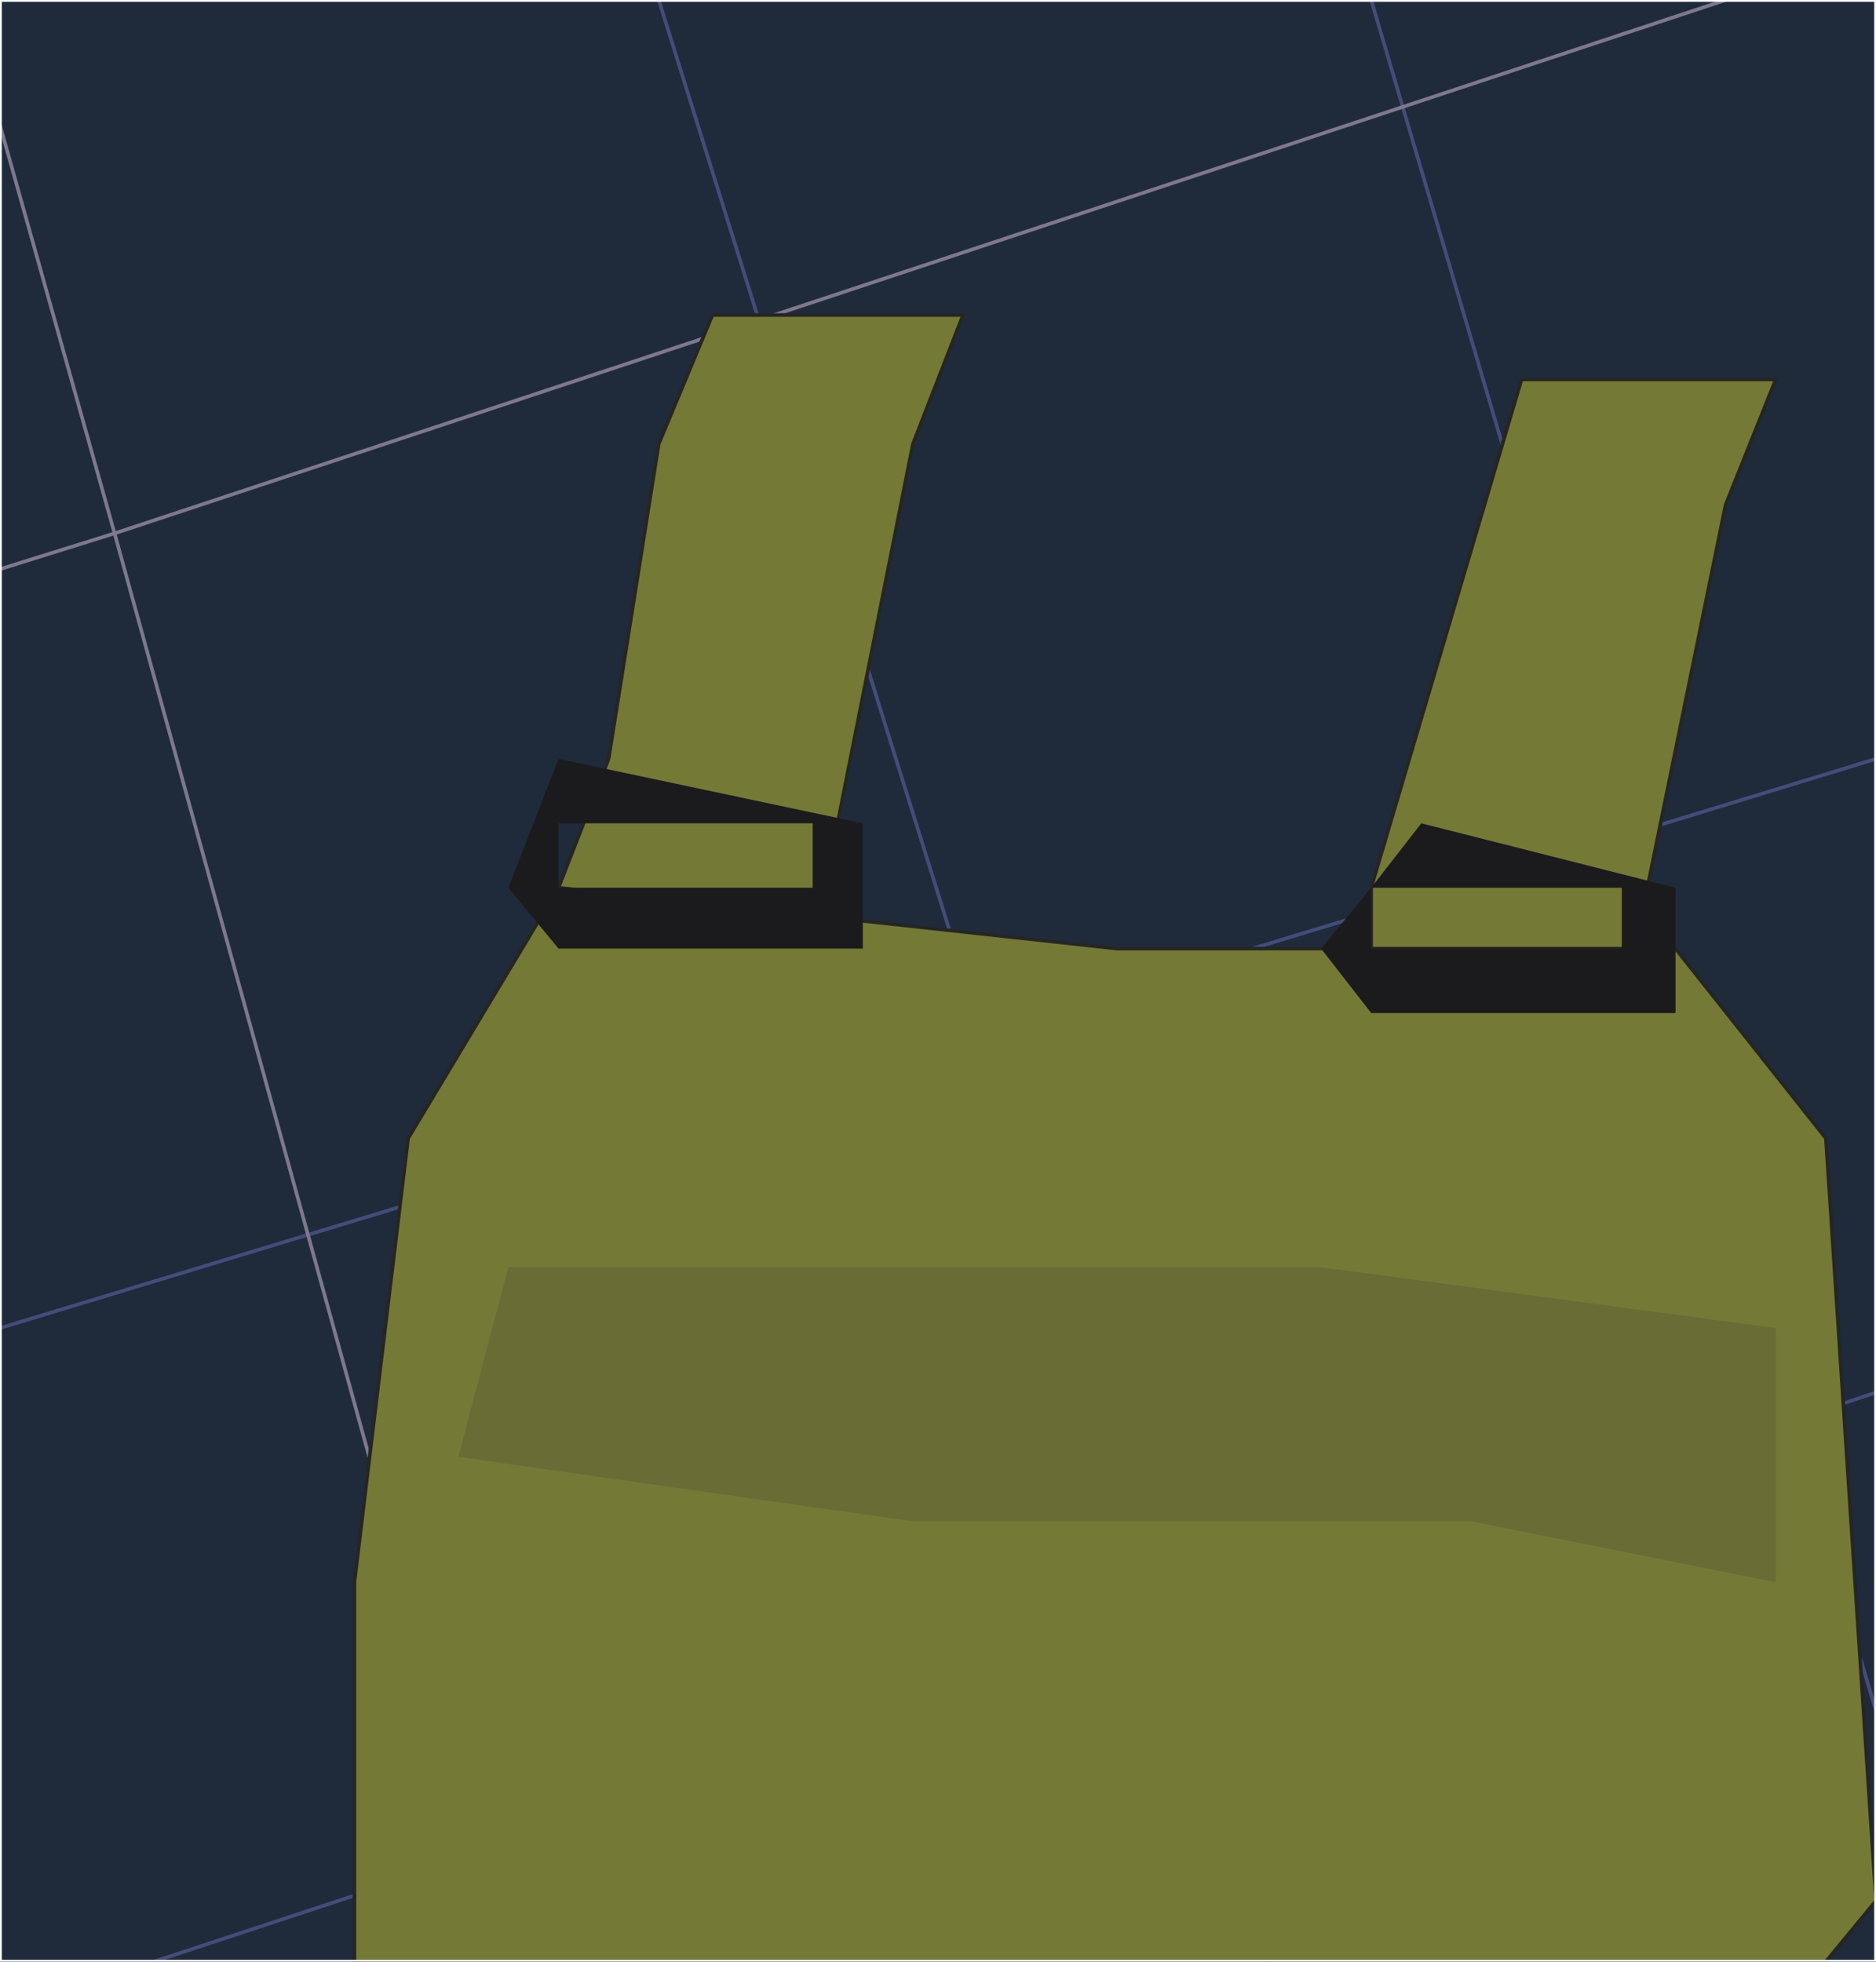
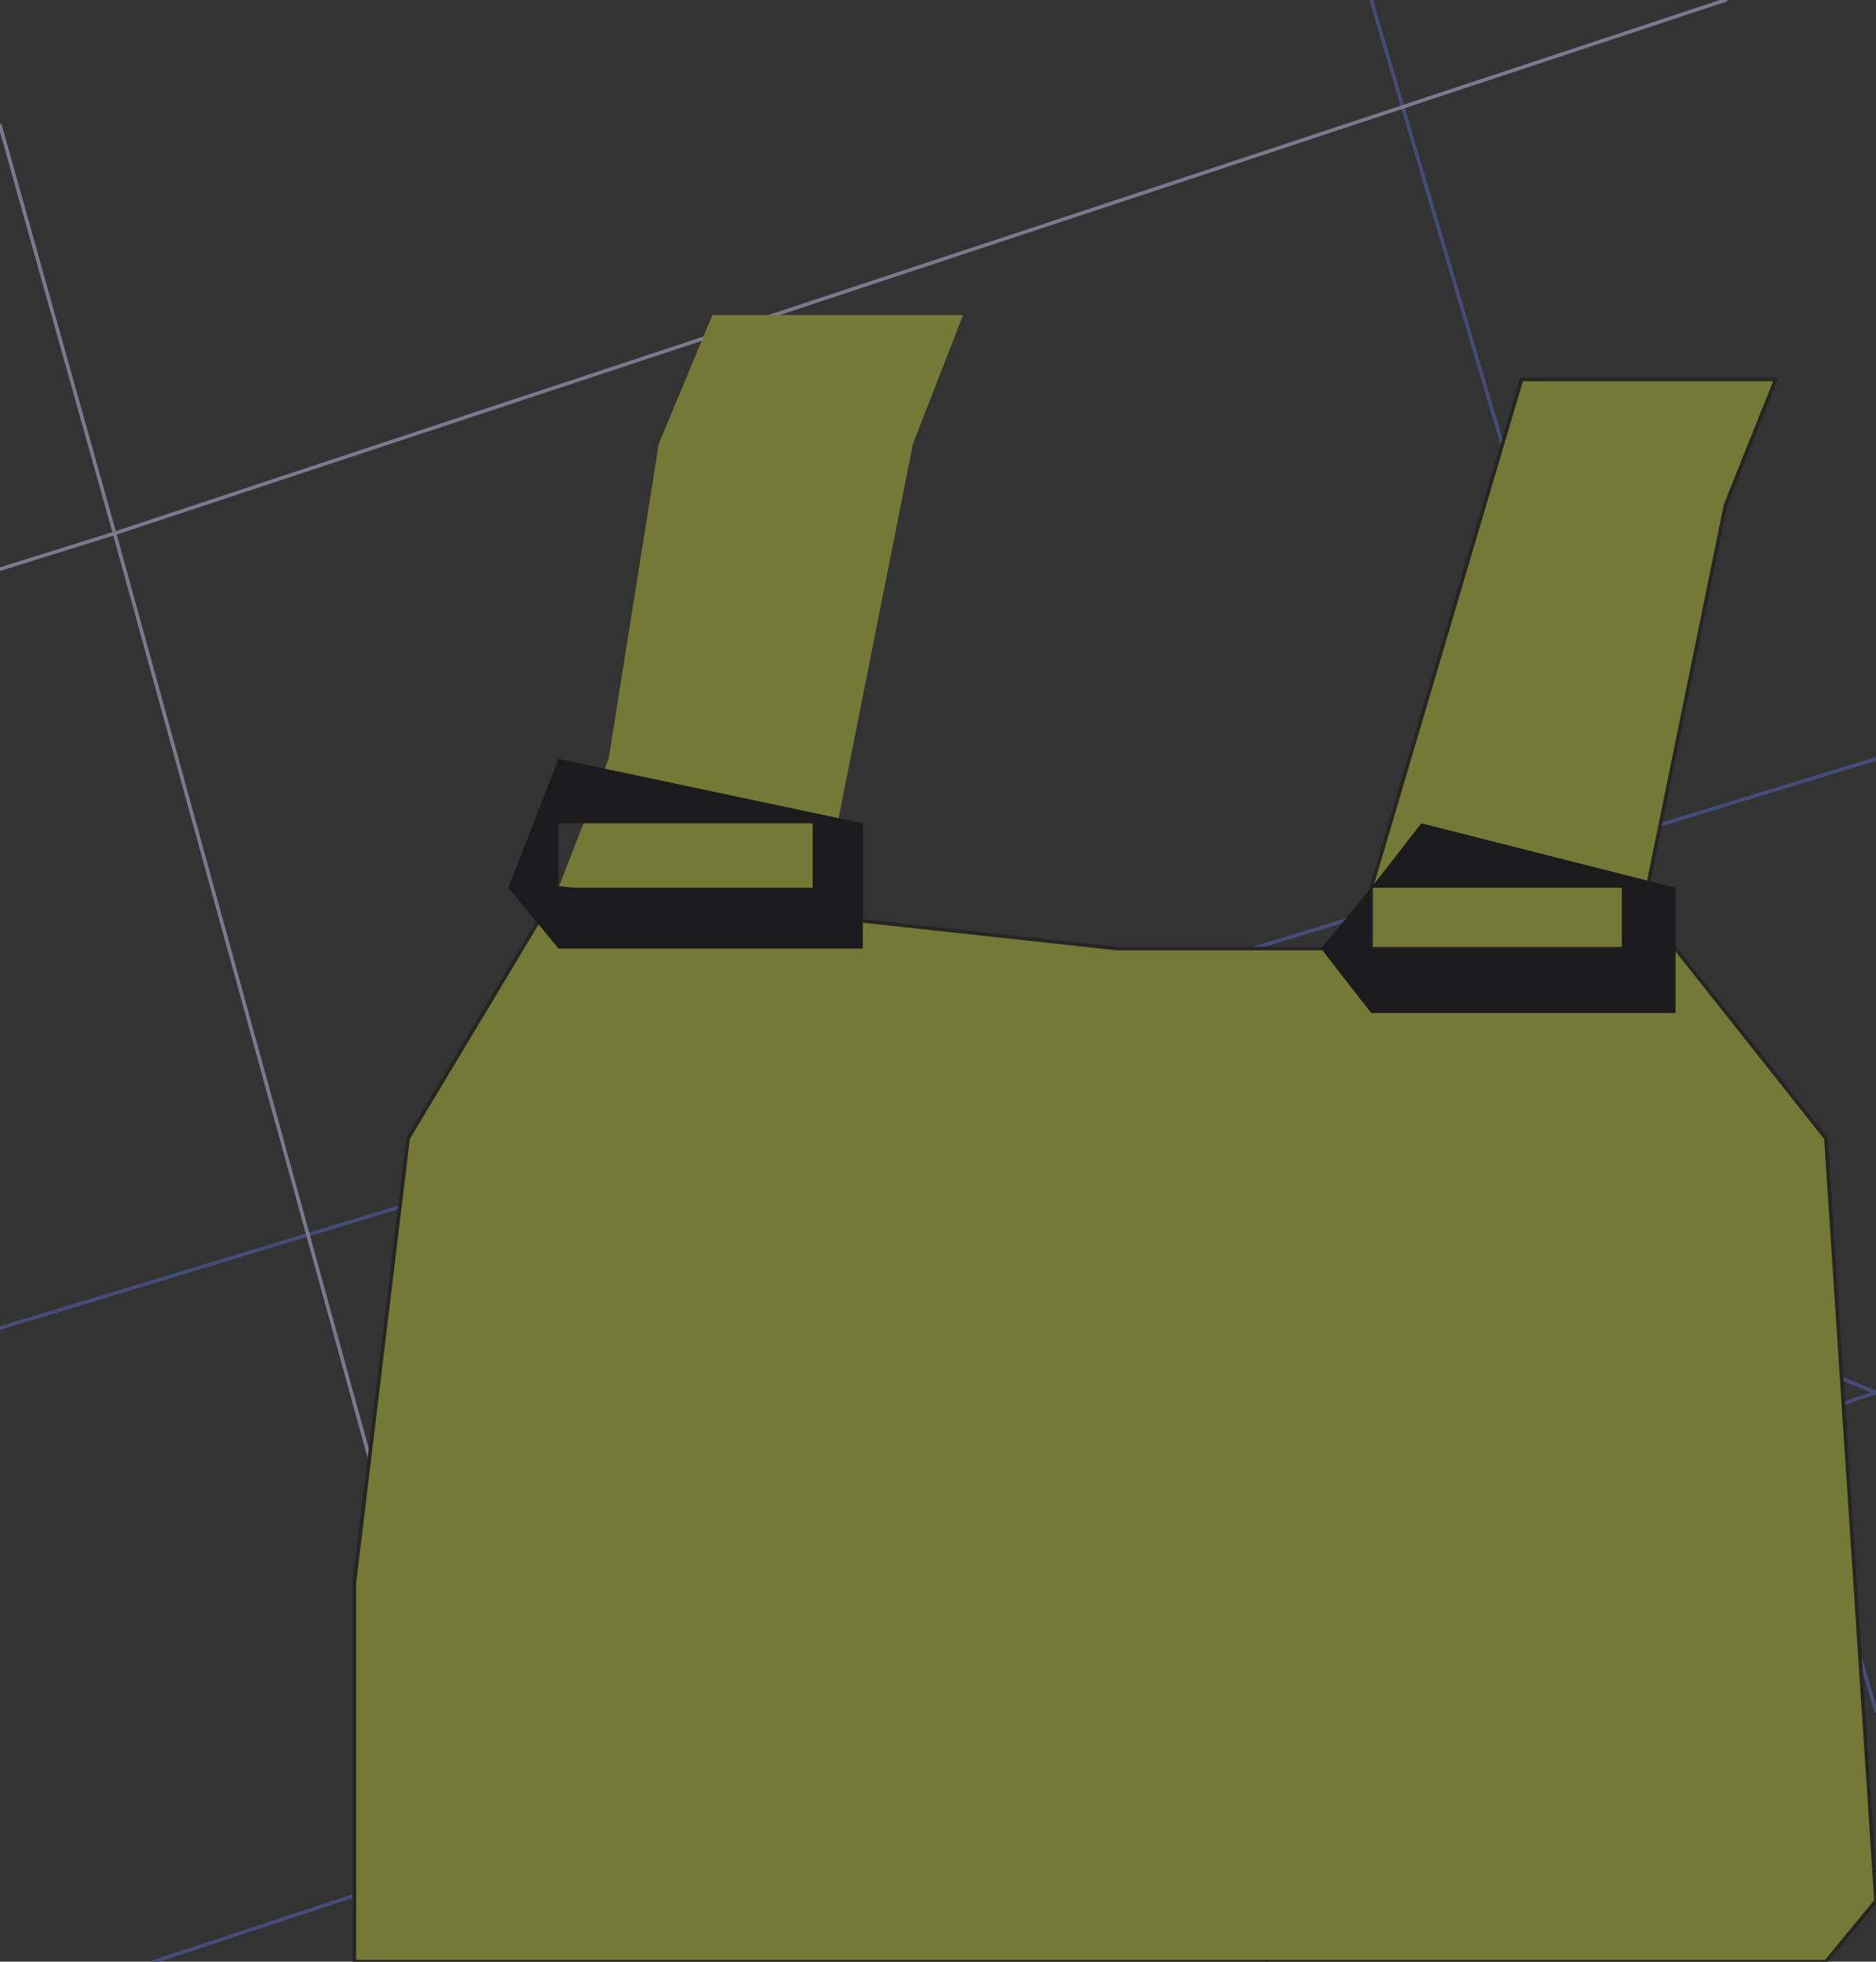
<svg xmlns="http://www.w3.org/2000/svg" height="27.4px" width="26.2px">
  <rect width="100%" height="100%" fill="#333333" stroke="none" />
  <g transform="matrix(1.0, 0.0, 0.0, 1.0, 13.1, 13.7)">
-     <path d="M-13.1 -13.7 L13.1 -13.7 13.1 13.7 -13.1 13.7 -13.1 -13.7" fill="#1f2b3b" fill-rule="evenodd" stroke="none" />
-     <path d="M13.1 -3.1 L9.5 -2.0 11.9 6.15 13.1 5.75 M-3.9 -13.7 L0.6 0.7 9.5 -2.0 6.05 -13.7 M-13.1 4.85 L0.6 0.7 3.15 9.05 11.9 6.15 13.1 10.2 M3.15 9.05 L4.6 13.7 M-10.95 13.7 L3.15 9.05" fill="none" stroke="#444d79" stroke-linecap="round" stroke-linejoin="round" stroke-width="0.05" />
+     <path d="M13.1 -3.1 L9.5 -2.0 11.9 6.15 13.1 5.75 L0.6 0.7 9.5 -2.0 6.05 -13.7 M-13.1 4.85 L0.6 0.7 3.15 9.05 11.9 6.15 13.1 10.2 M3.15 9.05 L4.6 13.7 M-10.95 13.7 L3.15 9.05" fill="none" stroke="#444d79" stroke-linecap="round" stroke-linejoin="round" stroke-width="0.05" />
    <path d="M-6.0 13.7 L-11.5 -6.25 -13.1 -5.75 M-13.1 -11.95 L-11.5 -6.25 11.0 -13.7" fill="none" stroke="#7e788e" stroke-linecap="round" stroke-linejoin="round" stroke-width="0.05" />
    <path d="M-0.35 -7.5 L-1.75 -0.45 -5.3 -1.3 -4.6 -3.1 -3.9 -7.5 -3.15 -9.3 0.35 -9.3 -0.35 -7.5" fill="#757936" fill-rule="evenodd" stroke="none" />
-     <path d="M-0.35 -7.5 L0.35 -9.3 -3.15 -9.3 -3.9 -7.5 -4.6 -3.1 -5.3 -1.3 -1.75 -0.45 -0.35 -7.5 Z" fill="none" stroke="#252624" stroke-linecap="round" stroke-linejoin="round" stroke-width="0.05" />
    <path d="M11.0 -6.65 L9.55 0.45 6.05 0.45 6.05 -1.3 8.15 -8.4 11.7 -8.4 11.0 -6.65" fill="#757936" fill-rule="evenodd" stroke="none" />
    <path d="M11.0 -6.65 L11.7 -8.4 8.15 -8.4 6.05 -1.3 6.05 0.45 9.55 0.45 11.0 -6.65 Z" fill="none" stroke="#252624" stroke-linecap="round" stroke-linejoin="round" stroke-width="0.05" />
    <path d="M12.4 2.2 L13.1 12.85 12.4 13.7 -8.15 13.7 -8.15 8.4 -7.4 2.2 -5.3 -1.3 2.5 -0.45 10.3 -0.45 12.4 2.2" fill="#757936" fill-rule="evenodd" stroke="none" />
    <path d="M12.4 2.2 L13.1 12.85 12.4 13.7 -8.15 13.7 -8.15 8.4 -7.4 2.2 -5.3 -1.3 2.5 -0.45 10.3 -0.45 12.4 2.2 Z" fill="none" stroke="#252624" stroke-linecap="round" stroke-linejoin="round" stroke-width="0.05" />
-     <path d="M-6.0 4.0 L5.35 4.0 11.7 4.85 11.7 8.4 7.45 7.55 -0.35 7.55 -6.7 6.65 -6.0 4.0" fill="#6a6c36" fill-rule="evenodd" stroke="none" />
    <path d="M-5.3 -0.45 L-6.0 -1.3 -5.3 -3.1 -1.05 -2.2 -1.05 -0.45 -5.3 -0.45 M-5.3 -1.3 L-1.75 -1.3 -1.75 -2.2 -5.3 -2.2 -5.3 -1.3" fill="#1b1b1d" fill-rule="evenodd" stroke="none" />
    <path d="M6.05 -1.3 L6.75 -2.2 10.3 -1.3 10.3 0.45 6.05 0.45 5.35 -0.45 6.05 -1.3 6.05 -0.45 9.55 -0.45 9.55 -1.3 6.05 -1.3" fill="#1b1b1d" fill-rule="evenodd" stroke="none" />
-     <path d="M-13.1 -13.7 L13.1 -13.7 13.1 13.7 -13.1 13.7 -13.1 -13.7 Z" fill="none" stroke="#ffffff" stroke-linecap="round" stroke-linejoin="round" stroke-width="0.05" />
  </g>
</svg>